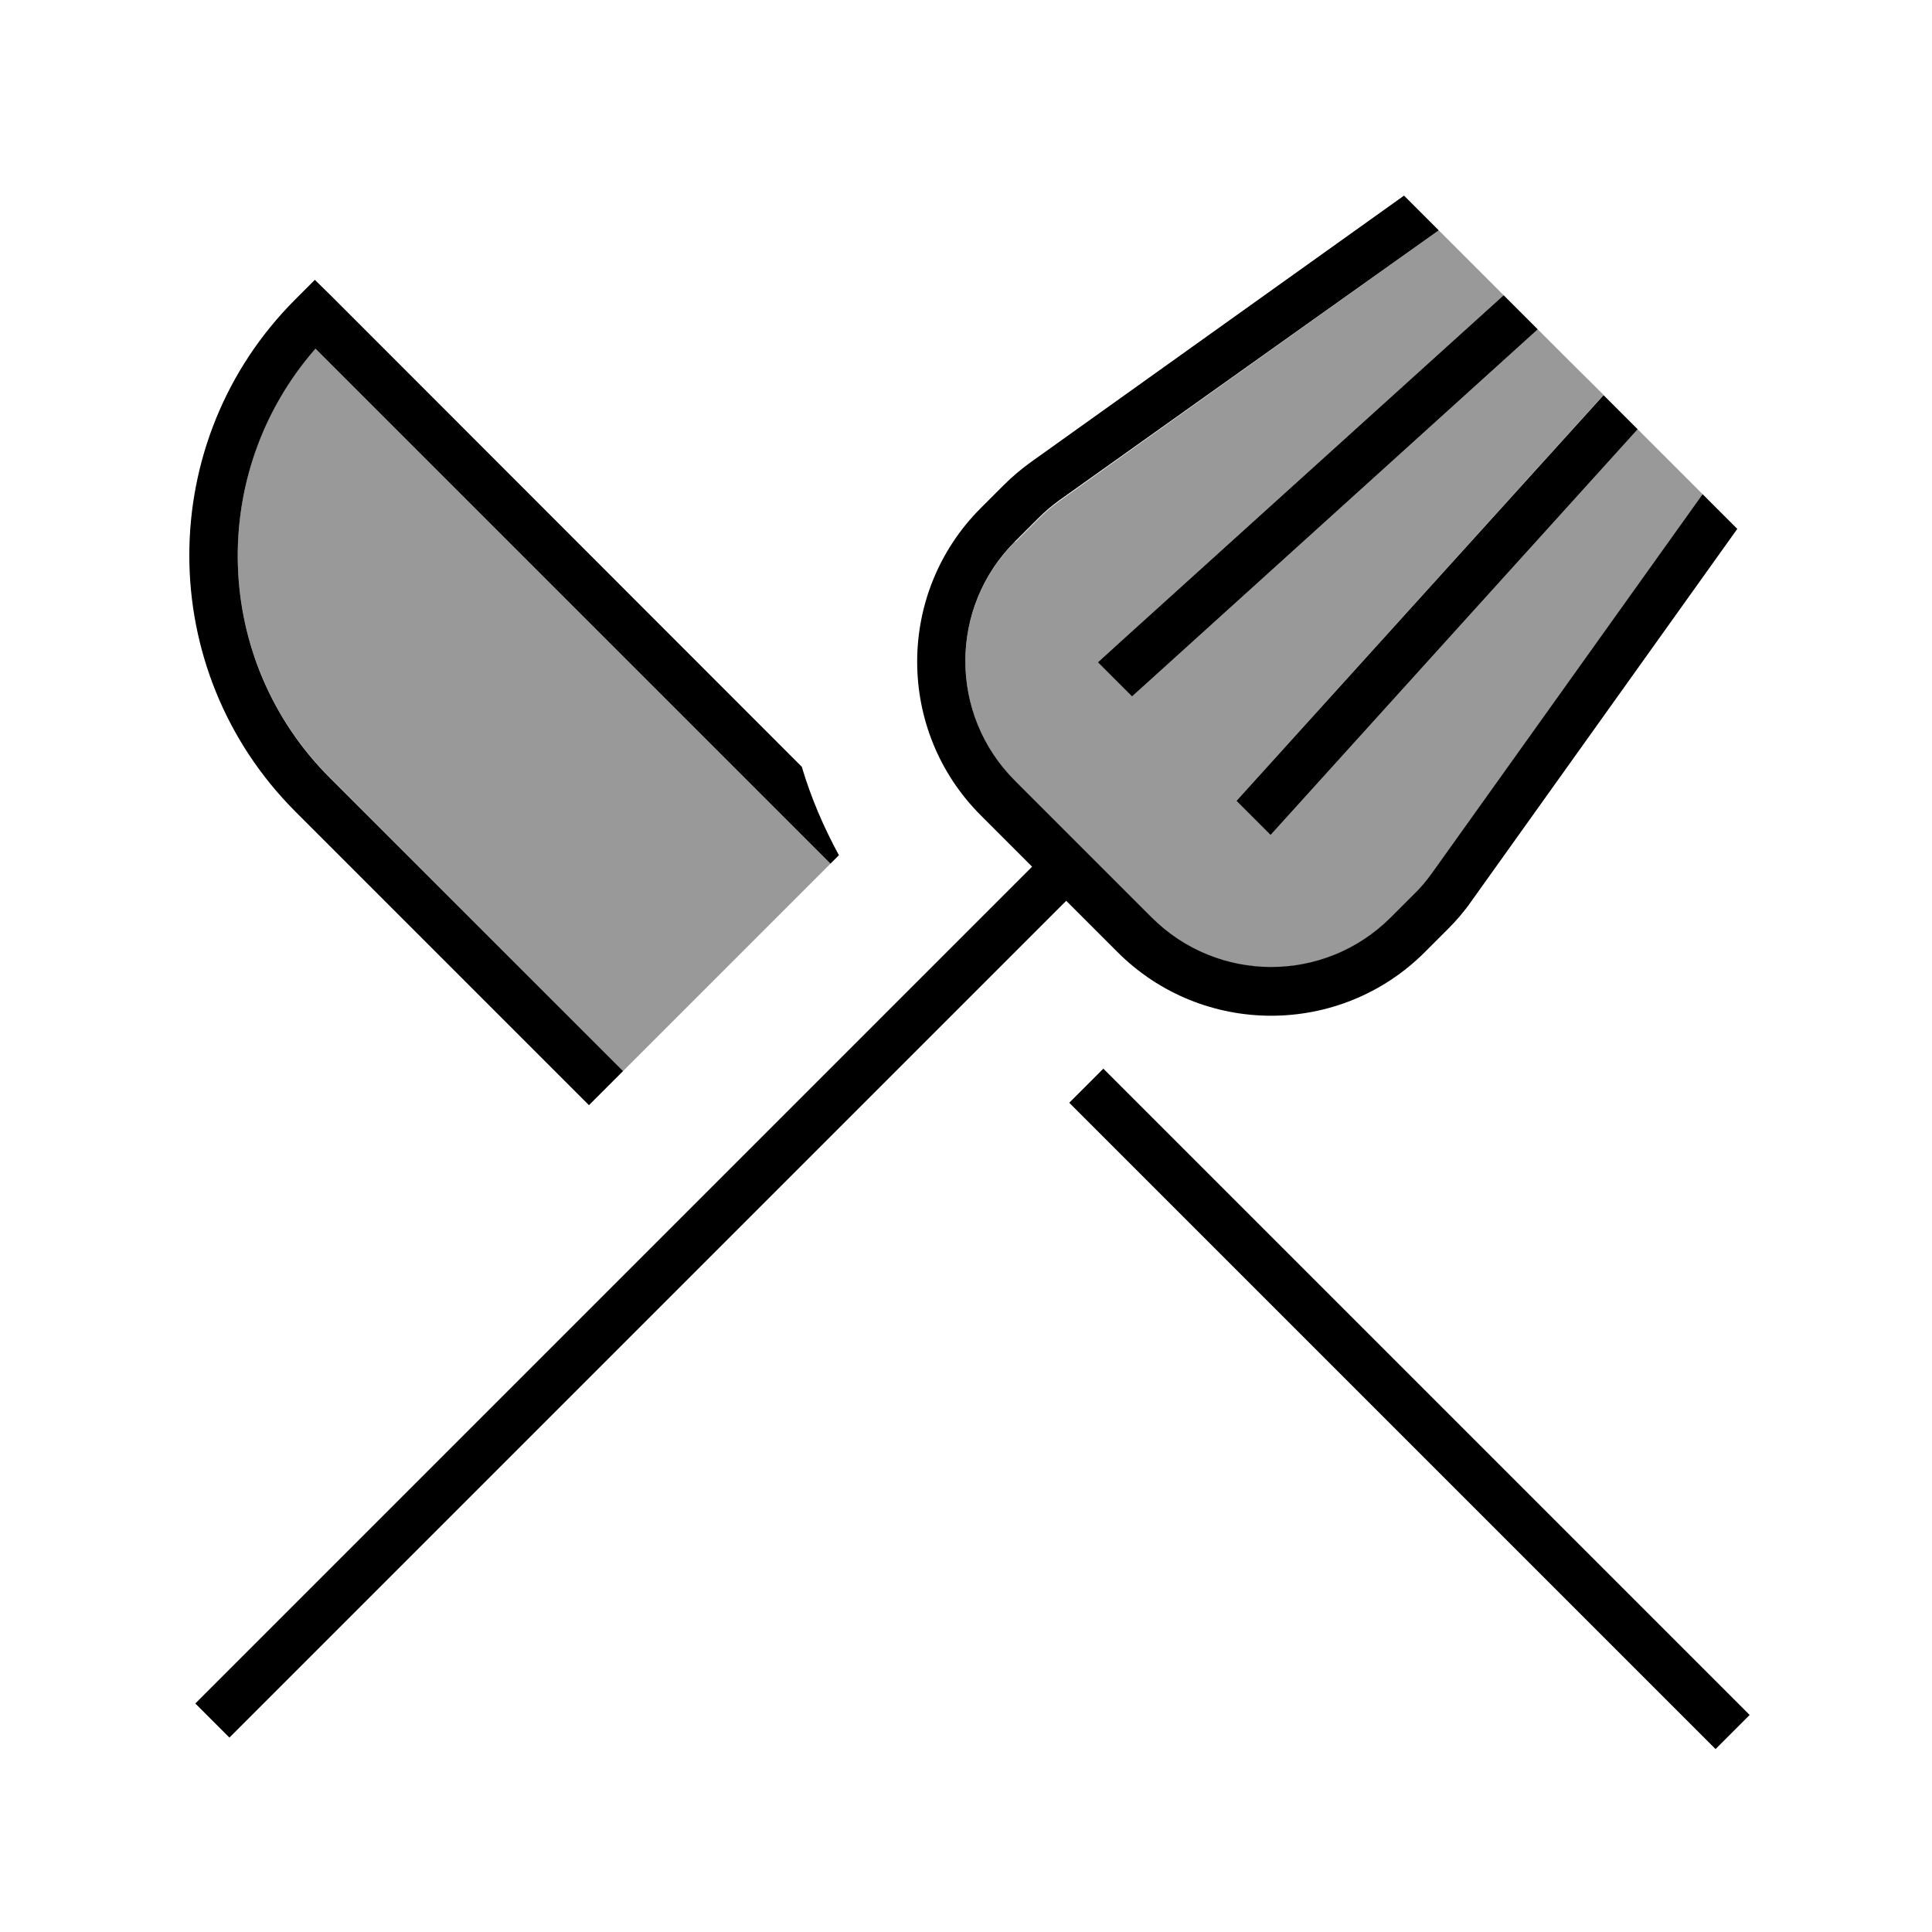
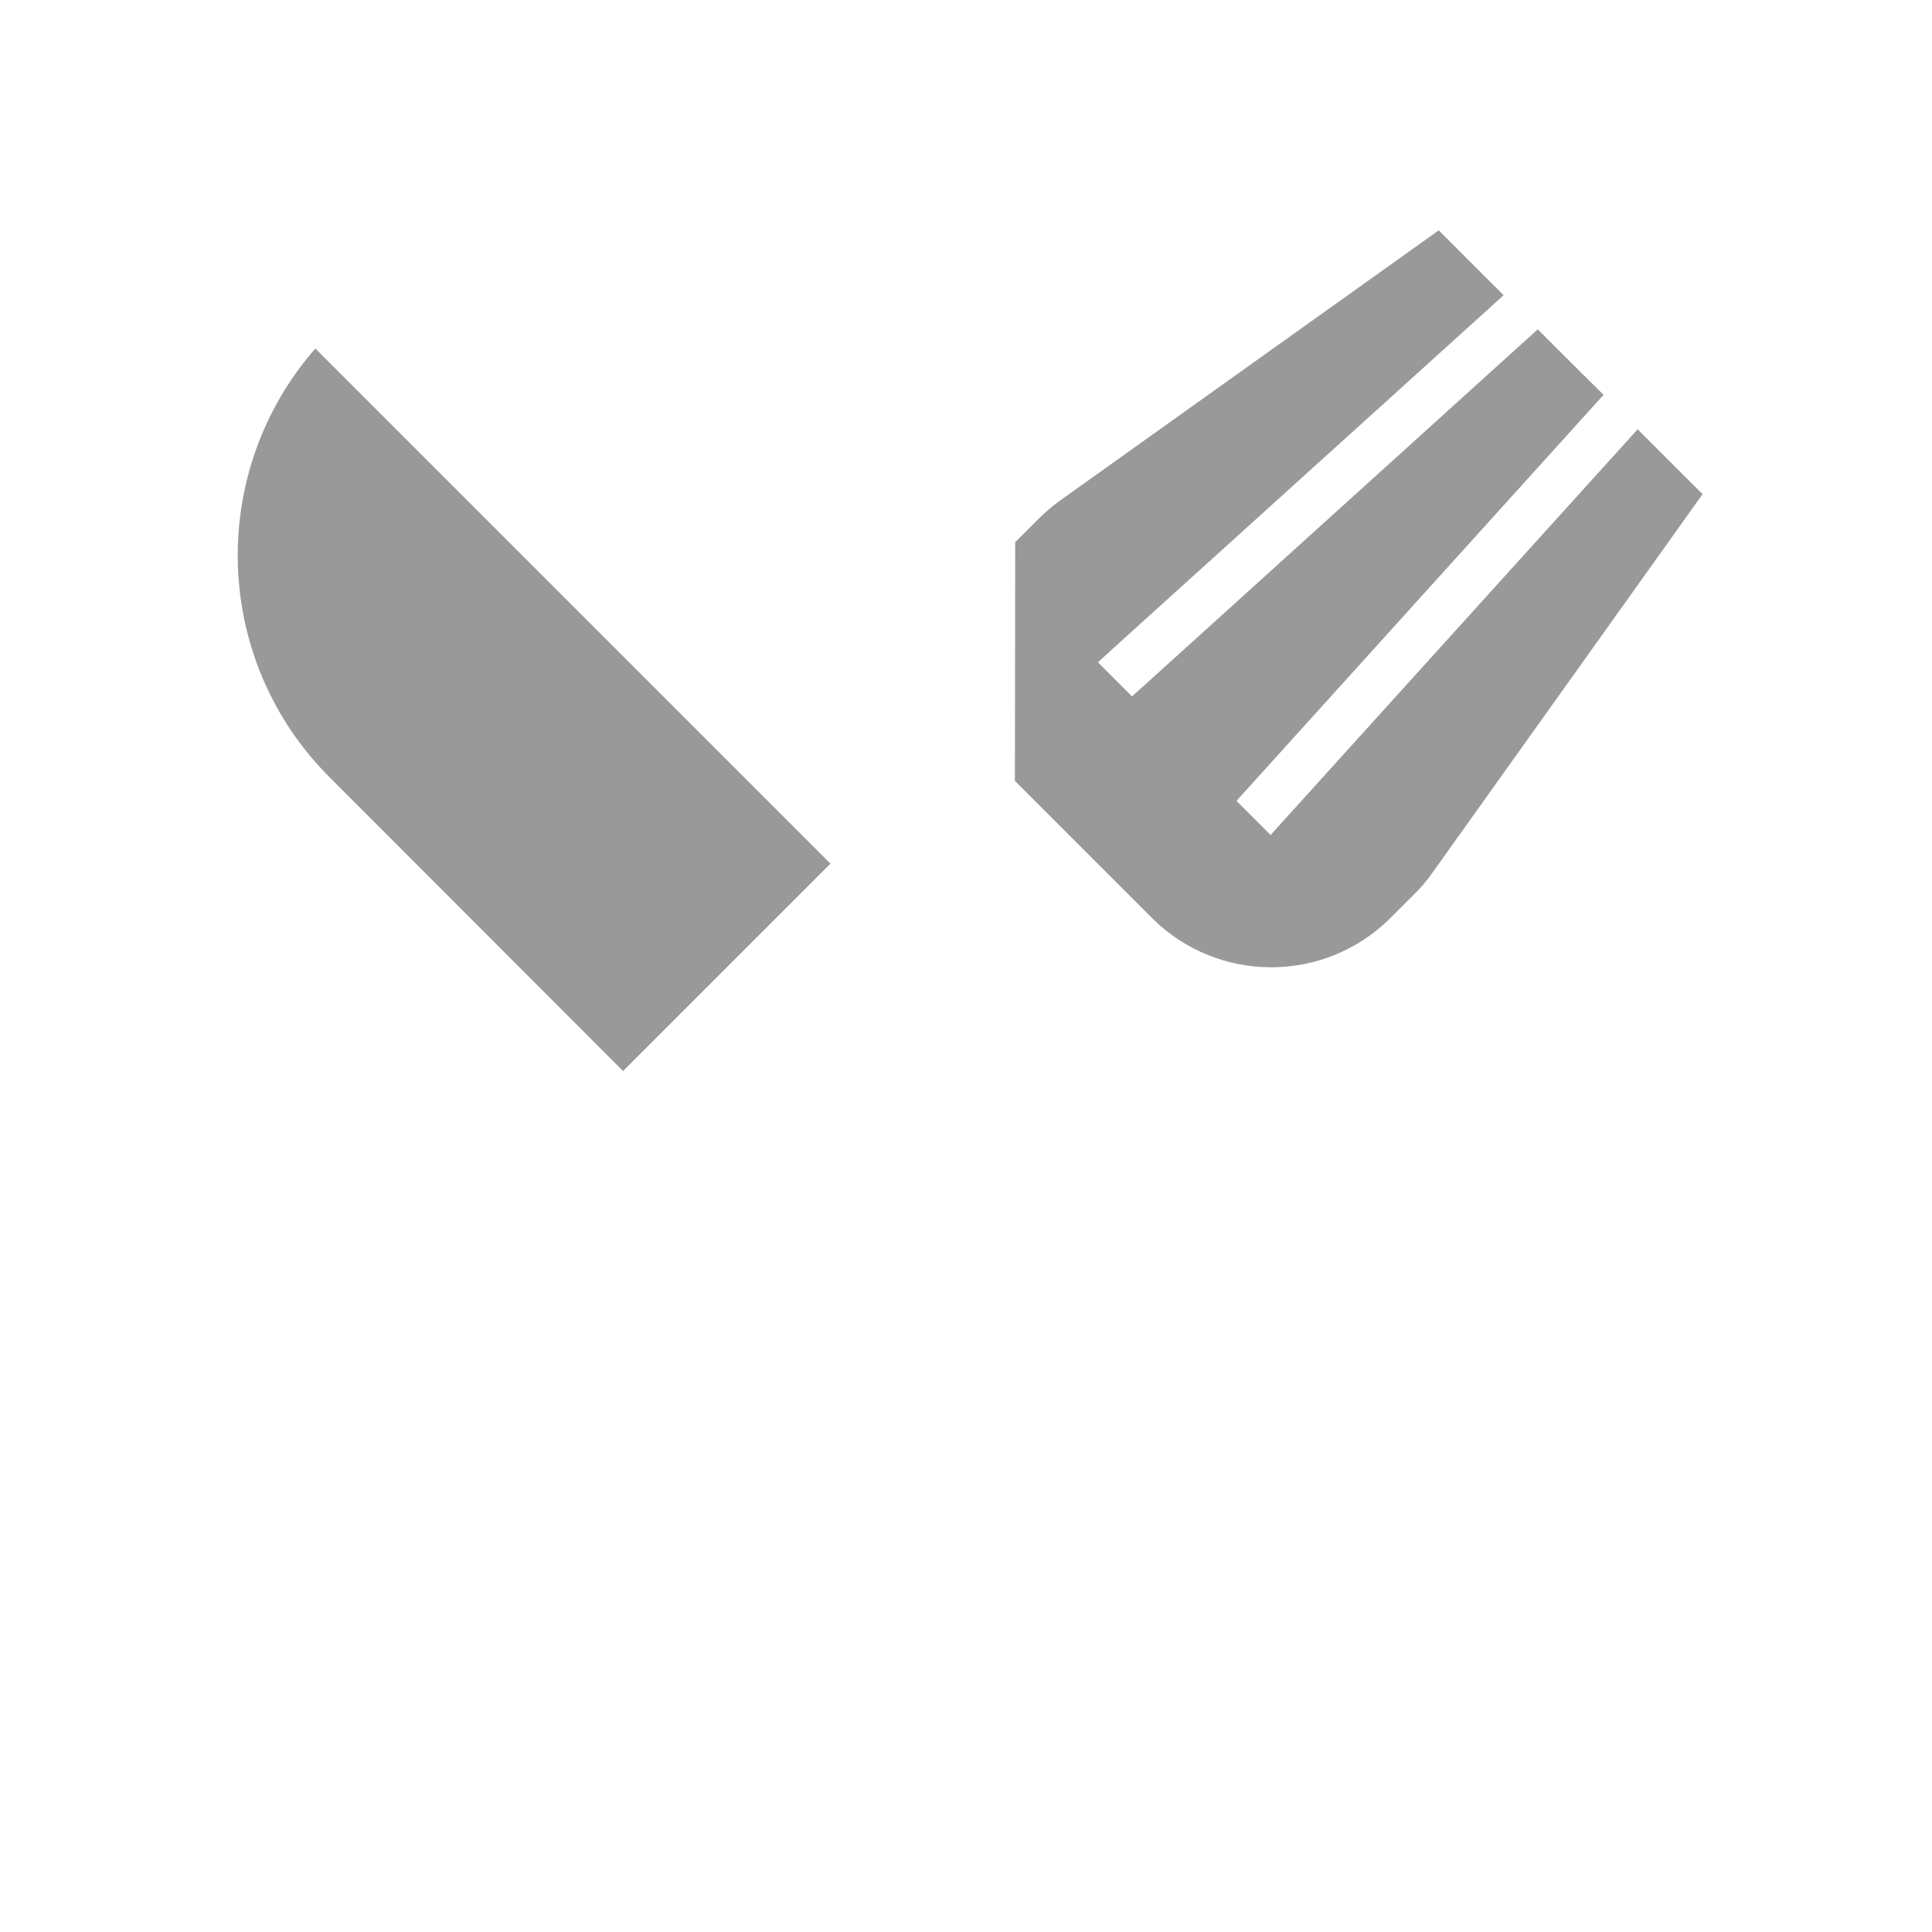
<svg xmlns="http://www.w3.org/2000/svg" viewBox="0 0 640 640">
-   <path opacity=".4" fill="currentColor" d="M104.5 115.5L275.1 286.1C252.2 309 229.3 331.9 206.4 354.8L109.2 257.5C70.2 218.5 68.7 156.3 104.5 115.4zM336.3 179.6L343.9 172C346.1 169.8 348.4 167.8 350.9 166L476.6 76.3C483.8 83.5 491 90.7 498.1 97.8L370.5 213.2L363.7 219.4L375 230.7L381.2 225.1L509.4 109.1C516.6 116.3 523.9 123.6 531.2 130.8L409.6 265.3L420.9 276.6L542.5 142.2C549.7 149.4 556.9 156.6 564 163.7L474.3 289.4C472.5 291.9 470.5 294.3 468.3 296.4L460.7 304C438.8 325.9 403.4 325.9 381.5 304L336.2 258.7C314.3 236.8 314.3 201.4 336.2 179.5z" />
-   <path fill="currentColor" d="M465.1 64.8L341.6 153C338.4 155.3 335.3 157.9 332.5 160.7L324.9 168.3C296.8 196.4 296.8 242 324.9 270.1L341.9 287.1L70.4 558.6L64.7 564.3L76 575.6L81.7 569.9L353.2 298.4L370.2 315.4C398.3 343.5 443.9 343.5 472 315.4L479.6 307.8C482.4 305 485 302 487.3 298.7L575.5 175.2L564 163.7L474.3 289.3C472.5 291.8 470.5 294.2 468.3 296.3L460.7 303.9C438.8 325.8 403.4 325.8 381.5 303.9L336.2 258.6C314.3 236.7 314.3 201.3 336.2 179.4L343.8 171.8C346 169.6 348.3 167.6 350.8 165.8L476.6 76.3L465.1 64.8zM498.1 97.8L370.5 213.2L363.7 219.4L375 230.7L381.2 225.1L509.4 109.1L498.1 97.8zM531.2 130.9L409.6 265.3L420.9 276.6L542.5 142.2L531.2 130.9zM104.3 92.7L98.6 98.4L97.8 99.2C51 146 51 222 97.9 268.9L195.1 366.1L206.4 354.8L109.2 257.6C70.2 218.6 68.7 156.4 104.5 115.5L275.1 286.1L277.9 283.3C272.9 274.1 268.7 264.4 265.6 254L110 98.3L104.3 92.7zM562.6 573.7L568.3 579.4L579.6 568.1L573.9 562.4L365.5 354L354.2 365.3L562.6 573.7z" />
+   <path opacity=".4" fill="currentColor" d="M104.5 115.5L275.1 286.1C252.2 309 229.3 331.9 206.4 354.8L109.2 257.5C70.2 218.5 68.7 156.3 104.5 115.4zM336.3 179.6L343.9 172C346.1 169.8 348.4 167.8 350.9 166L476.6 76.3C483.8 83.5 491 90.7 498.1 97.8L370.5 213.2L363.7 219.4L375 230.7L381.2 225.1L509.4 109.1C516.6 116.3 523.9 123.6 531.2 130.8L409.6 265.3L420.9 276.6L542.5 142.2C549.7 149.4 556.9 156.6 564 163.7L474.3 289.4C472.5 291.9 470.5 294.3 468.3 296.4L460.7 304C438.8 325.9 403.4 325.9 381.5 304L336.2 258.7z" />
</svg>